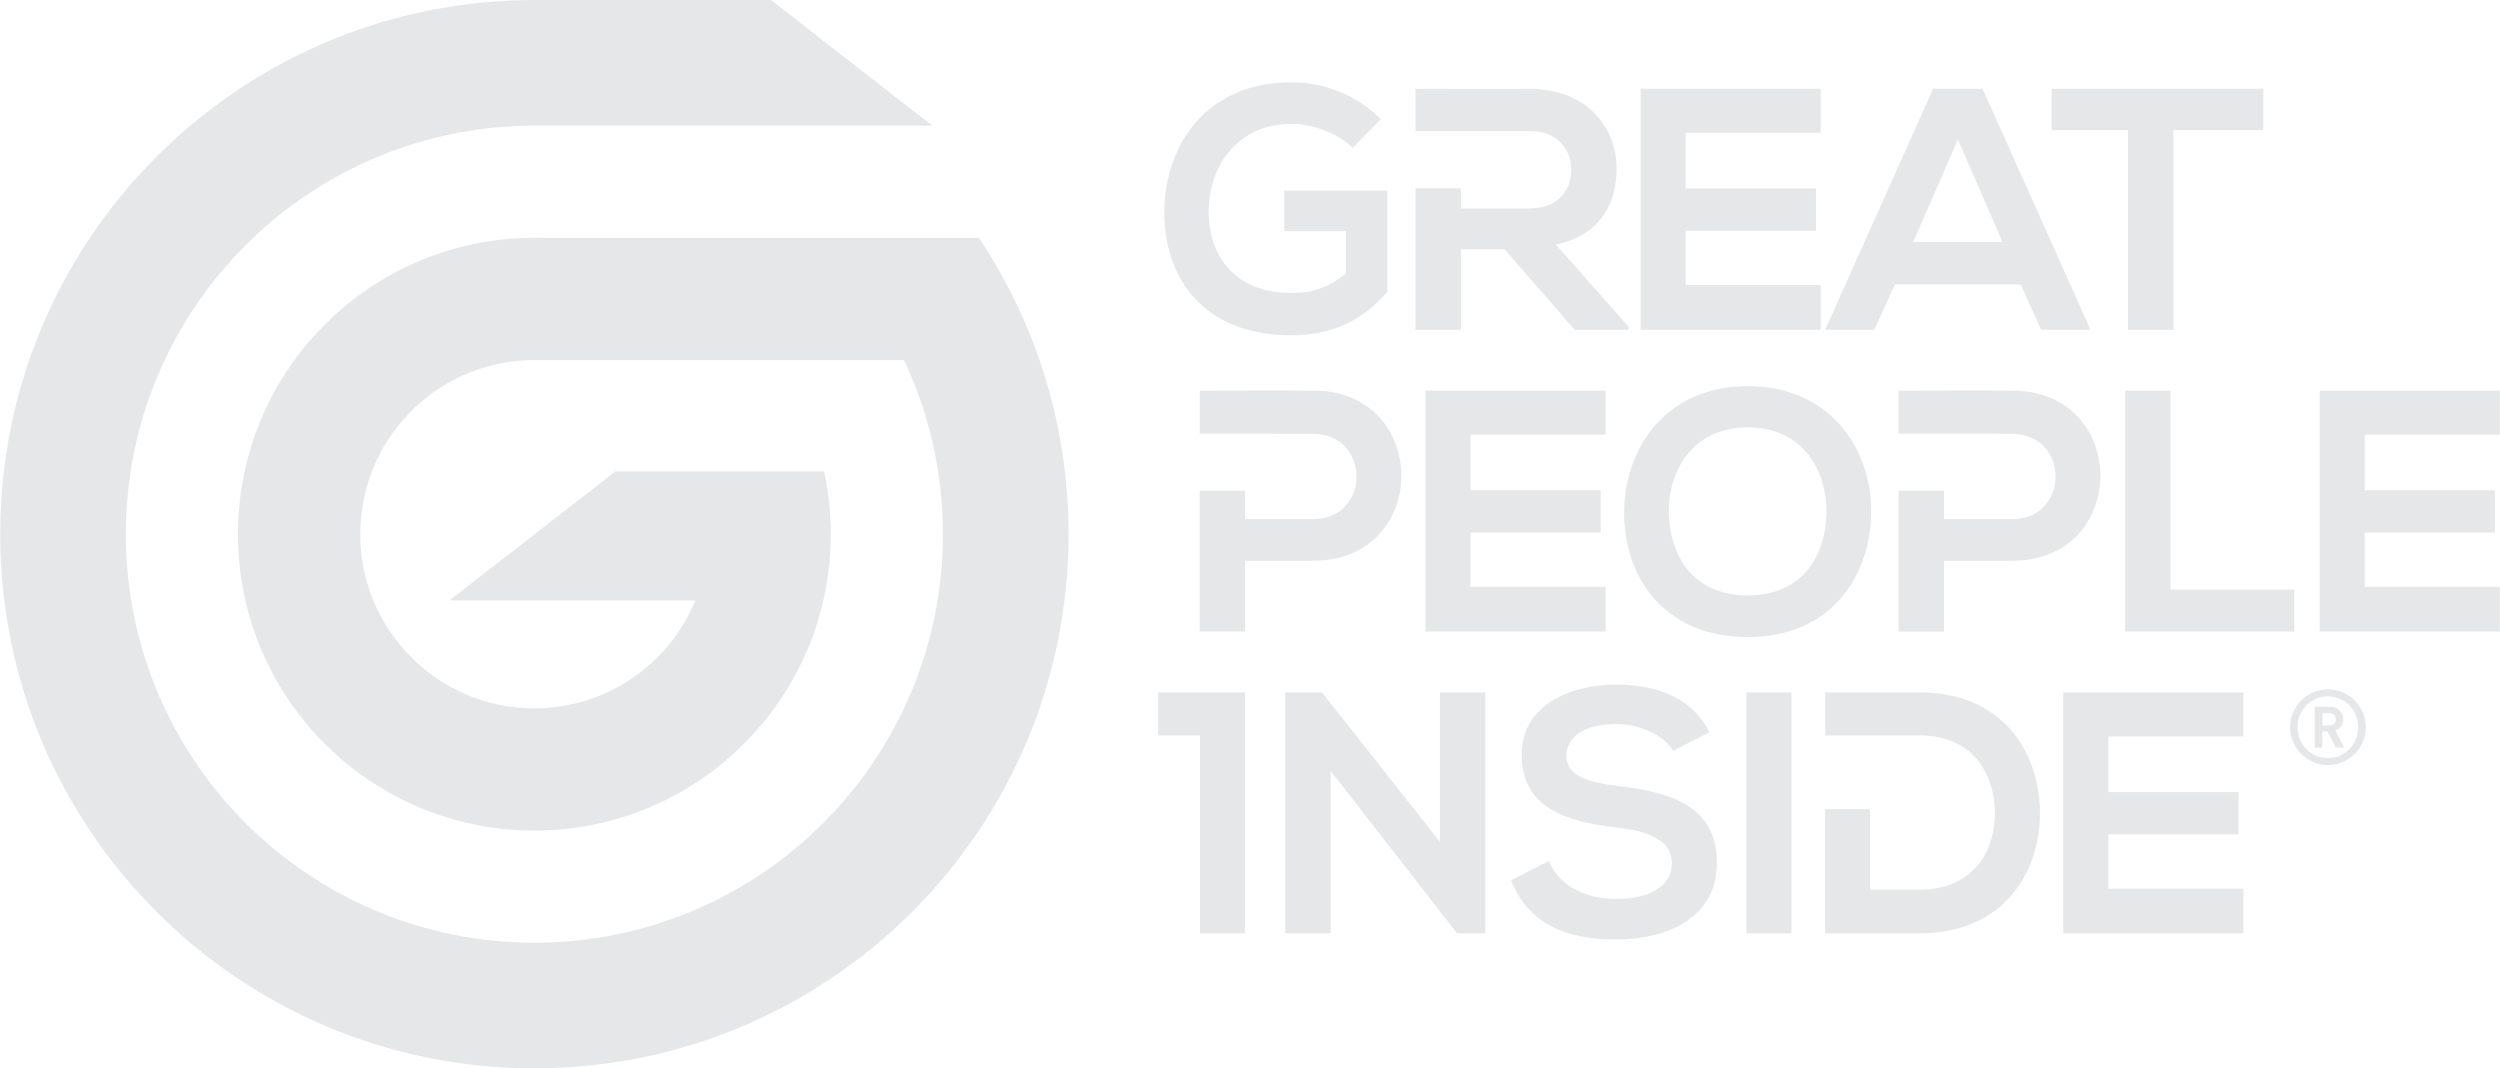
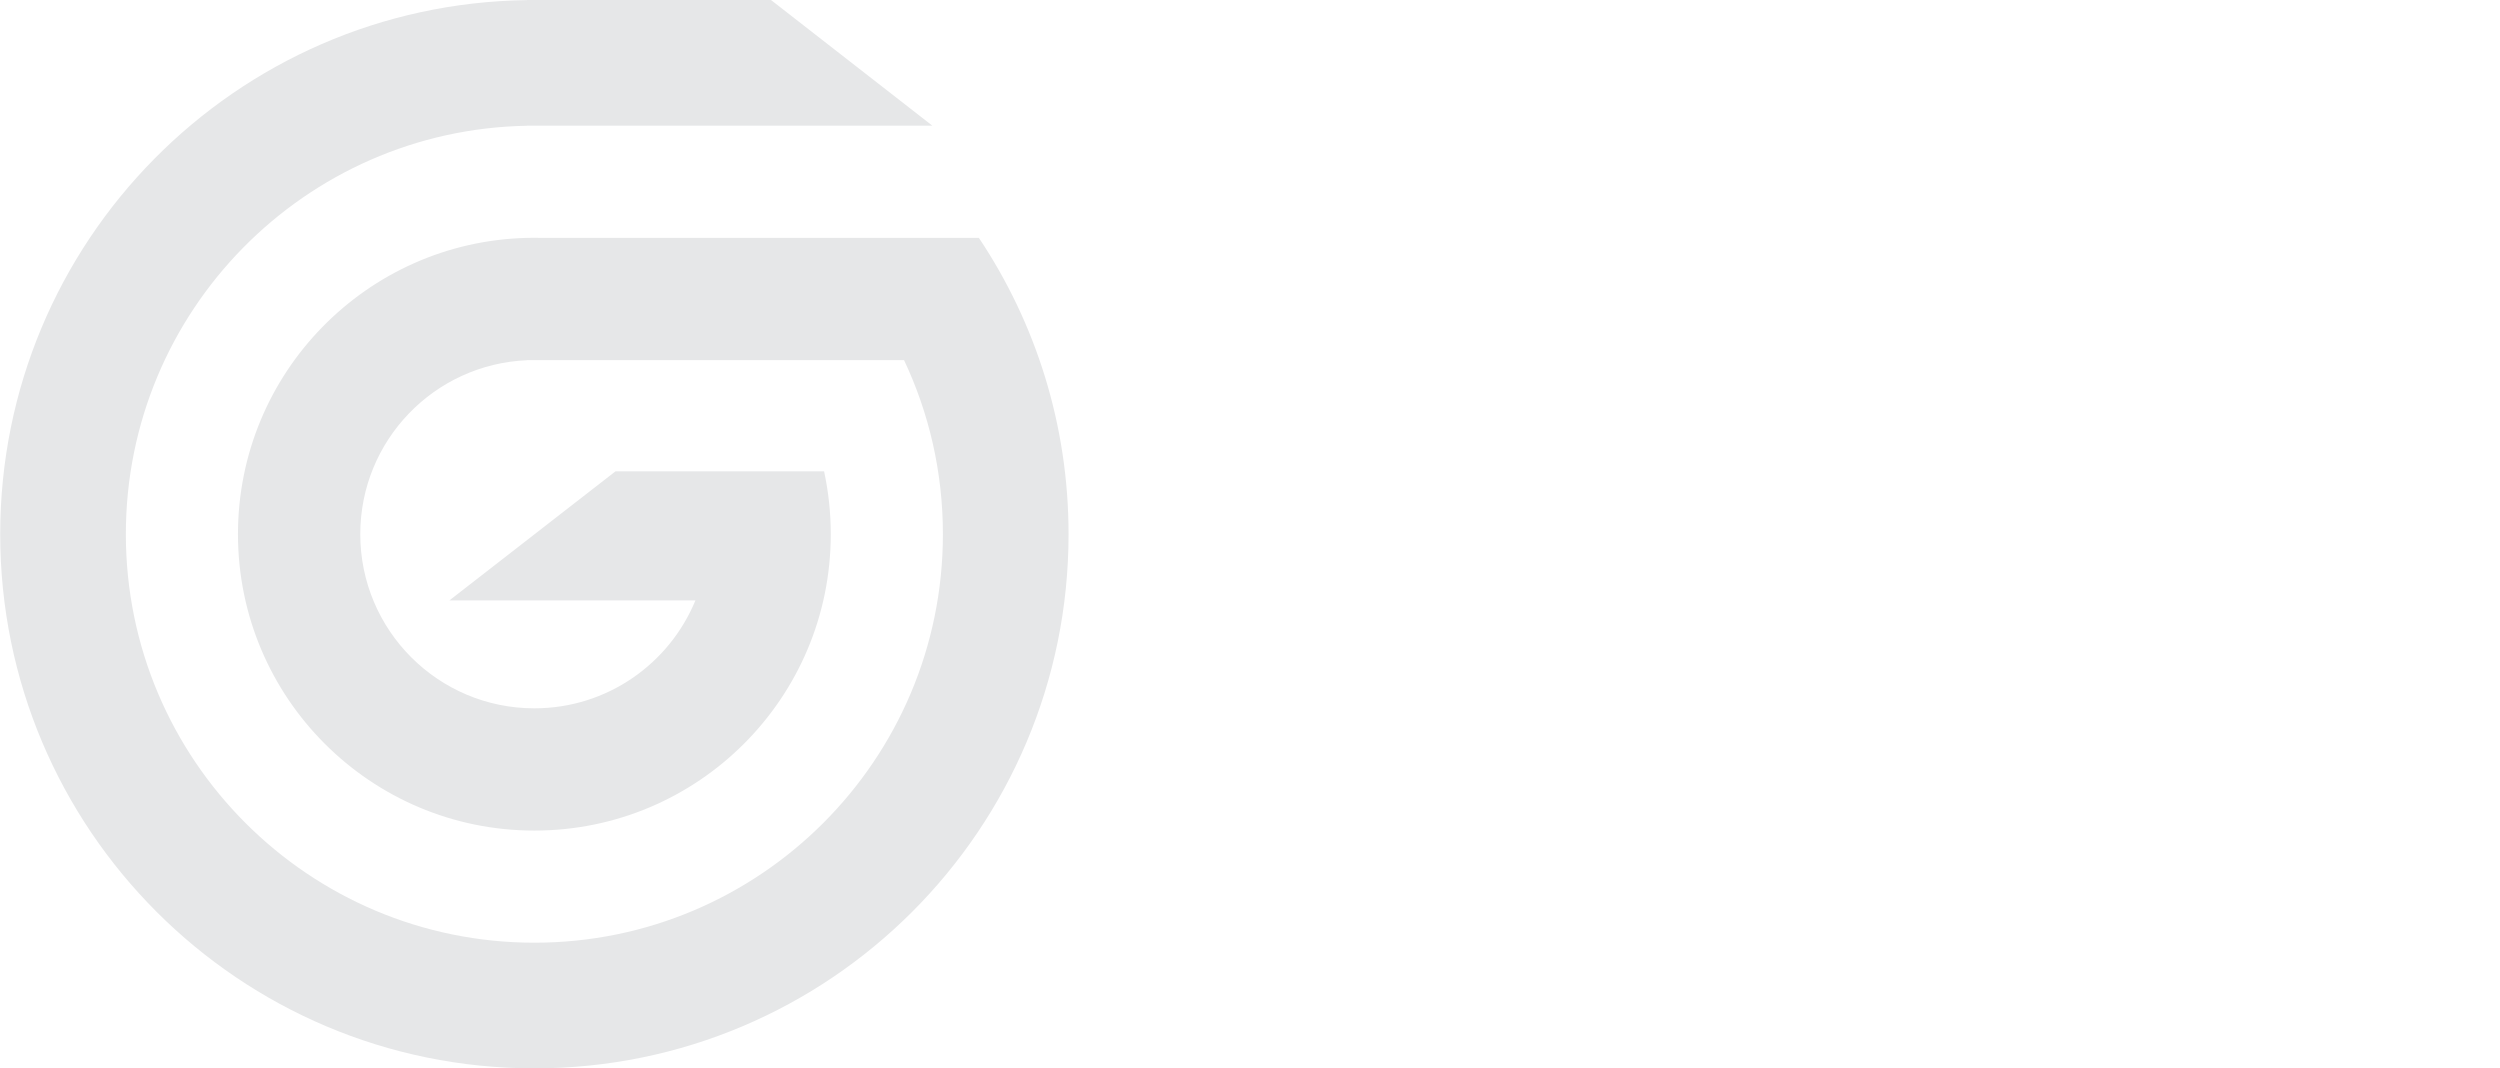
<svg xmlns="http://www.w3.org/2000/svg" xml:space="preserve" width="1.741in" height="0.744in" version="1.1" style="shape-rendering:geometricPrecision; text-rendering:geometricPrecision; image-rendering:optimizeQuality; fill-rule:evenodd; clip-rule:evenodd" viewBox="0 0 174062 74396">
  <defs>
    <style type="text/css">
   
    .fil0 {fill:#E6E7E8}
    .fil1 {fill:#E6E7E8;fill-rule:nonzero}
   
  </style>
  </defs>
  <g id="Layer_x0020_1">
    <g id="_1868460495904">
      <path class="fil0" d="M61165 8750l-23967 0 -515 0 0 7c-15471,275 -27933,12903 -27933,28441 0,15712 12737,28448 28448,28448 15712,0 28448,-12737 28448,-28448 0,-4336 -970,-8443 -2706,-12120l-9036 0 -16509 0 -3 0 -388 0 -4 0 -318 0 0 7c-6456,272 -11608,5589 -11608,12113 0,6697 5427,12127 12123,12127 5063,0 9400,-3105 11216,-7515l-17133 0 11569 -8990 5656 0 5388 0 3479 0c303,1411 466,2875 466,4378 0,11400 -9241,20640 -20641,20640 -11399,0 -20640,-9240 -20640,-20640 0,-11227 8965,-20361 20125,-20633l0 0 18 0c166,-4 332,-7 498,-7 162,0 324,3 487,7l19095 0 11371 0 4 0 0 4c3941,5902 6241,12998 6241,20629 0,20545 -16653,37198 -37198,37198 -20545,0 -37198,-16653 -37198,-37198 0,-20372 16378,-36916 36683,-37191l0 -7 515 0 16477 0 11234 8750 -3744 0z" />
-       <path class="fil1" d="M89000 30216l2424 0c4022,0 4043,5934 0,5934l-4739 0 0 -1979 -3158 0 0 9809 3158 0 0 -4933 4739 0c8210,0 8185,-11847 0,-11847 -2632,-22 -5264,0 -7896,0l0 2998 5472 0 0 18 0 0zm75730 20425c0,363 -71,705 -208,1026 -138,322 -325,600 -565,837 -236,239 -515,426 -836,564 -321,141 -664,208 -1027,208 -363,0 -705,-66 -1027,-208 -321,-138 -599,-324 -836,-564 -240,-237 -427,-515 -564,-837 -138,-321 -209,-663 -209,-1026 0,-364 71,-706 209,-1027 137,-321 324,-600 564,-836 236,-240 515,-427 836,-565 322,-138 664,-208 1027,-208 363,0 706,70 1027,208 321,138 599,325 836,565 240,236 427,515 565,836 137,321 208,663 208,1027zm-533 0c0,-300 -53,-583 -162,-844 -109,-264 -257,-490 -448,-681 -191,-194 -413,-345 -667,-455 -254,-113 -529,-169 -826,-169 -296,0 -571,56 -829,169 -257,110 -480,261 -670,455 -191,191 -339,416 -448,681 -110,261 -166,544 -166,844 0,300 56,582 166,843 109,265 257,491 448,681 190,194 413,346 670,455 258,113 533,169 829,169 297,0 572,-56 826,-169 254,-109 476,-261 667,-455 191,-190 339,-416 448,-681 109,-261 162,-543 162,-843zm-1549 1422l-582 -1129 -363 0 0 1129 -526 0 0 -2848 1069 0c138,0 261,22 371,67 113,46 208,110 289,191 81,81 144,173 190,279 46,109 67,219 67,335 0,204 -52,370 -162,501 -109,127 -243,219 -399,272l635 1203 -589 0 0 0zm0 -1976c0,-120 -42,-223 -127,-304 -84,-84 -197,-123 -338,-123l-480 0 0 857 480 0c141,0 254,-42 338,-124 85,-84 127,-183 127,-307l0 1zm-66507 -41796c-1722,-1700 -3973,-2561 -6221,-2561 -5913,0 -8856,4357 -8856,9071 0,4403 2562,8546 8856,8546 2943,0 5024,-1126 6676,-3017l0 -7060 -7180 0 0 2823 4287 0 0 2967c-1320,1055 -2467,1340 -3783,1340 -4163,0 -5768,-2847 -5768,-5599 0,-3447 2177,-6174 5768,-6174 1461,0 3133,596 4259,1672l1962 -2007 0 -1zm55188 14678l-719 0 0 -8 -2442 0 0 -13904 -5313 0 0 -2872c4834,0 9879,0 14737,0l0 2872 -6263 0 0 7896 0 3023 0 2993zm-37931 -222l-5074 -5720c3182,-645 4237,-2967 4237,-5278 0,-2907 -2081,-5540 -6033,-5564 -2657,24 -5314,0 -7971,0l0 2942 3158 0 0 0 4813 0c1986,0 2872,1344 2872,2692 0,1352 -861,2696 -2872,2696l-4813 0 0 -1411 -3158 0 0 9857 3158 0 0 -5599 3042 0 4883 5599 3757 0 0 -215 1 1zm13375 -2897l-9403 0 0 -3779 9072 0 0 -2946 -9072 0 0 -3878 9403 0 0 -3062 -12539 0c0,5592 0,11198 0,16776l12539 0 0 -3111zm15341 3111l3447 0 -7515 -16776 -3447 0 -7515 16776 3422 0 1436 -3157 8761 0 1411 3157 0 0zm-2678 -6103l-6224 0 3112 -7148 3112 7148zm-52751 48135l0 -16776 -2445 0 -691 0 -2914 0 0 2992 2914 0 0 13784 3137 0 -1 0zm13570 -6375l-8210 -10401 -2562 0 0 16777 3162 0 0 -11312 8806 11312 0 0 1962 0 0 -16777 -3158 0 0 10401zm18763 -7625c-1270,-2586 -3973,-3327 -6584,-3327 -3087,25 -6485,1436 -6485,4883 0,3758 3158,4665 6584,5074 2223,240 3874,885 3874,2463 0,1820 -1867,2515 -3853,2515 -2032,0 -3973,-815 -4714,-2656l-2631 1361c1242,3067 3877,4118 7296,4118 3736,0 7039,-1602 7039,-5338 0,-3998 -3257,-4905 -6750,-5335 -2011,-240 -3732,-649 -3732,-2106 0,-1246 1125,-2227 3471,-2227 1817,0 3398,910 3970,1867l2515 -1292 0 0zm5719 14000l0 -16776 -3136 0 0 16776 3136 0zm8923 -16776c-2057,0 -4523,0 -6580,0l0 2992 3136 0 2841 0 603 0c3641,0 5169,2611 5243,5229 70,2734 -1436,5514 -5243,5514l-3444 0 0 -5606 -3137 0 0 8647c2058,0 4524,0 6581,0 5867,0 8450,-4283 8379,-8531 -74,-4152 -2632,-8245 -8379,-8245l0 0zm22545 13665l-9406 0 0 -3783 9071 0 0 -2942 -9071 0 0 -3878 9406 0 0 -3062 -12542 0c0,5592 0,11198 0,16776l12542 0 0 -3111zm-44413 -21015l-9410 0 0 -3782 9071 0 0 -2946 -9071 0 0 -3874 9410 0 0 -3066 -12543 0c0,5592 0,11202 0,16780l12543 0 0 -3112zm9904 -13978c-5790,0 -8613,4428 -8613,8831 0,4403 2727,8640 8613,8640 5889,0 8545,-4332 8595,-8665 46,-4378 -2826,-8806 -8595,-8806zm0 2872c3952,0 5529,3161 5483,5984 -49,2752 -1531,5719 -5483,5719 -3948,0 -5430,-2943 -5504,-5695 -70,-2822 1556,-6008 5504,-6008zm17507 455l896 0c4022,0 4047,5934 0,5934l-4738 0 0 -1979 -3158 0 0 9809 3158 0 0 -4933 4738 0c8210,0 8186,-11847 0,-11847 -2632,-22 -5264,0 -7896,0l0 2998 7000 0 0 18 0 0zm8771 -3017l0 16780 11774 0 0 -2921 -8616 0 0 -13859 -3158 0 0 0zm26088 13668l-9406 0 0 -3782 9068 0 0 -2946 -9068 0 0 -3874 9406 0 0 -3066 -12543 0c0,5592 0,11202 0,16780l12543 0 0 -3112z" />
    </g>
  </g>
</svg>